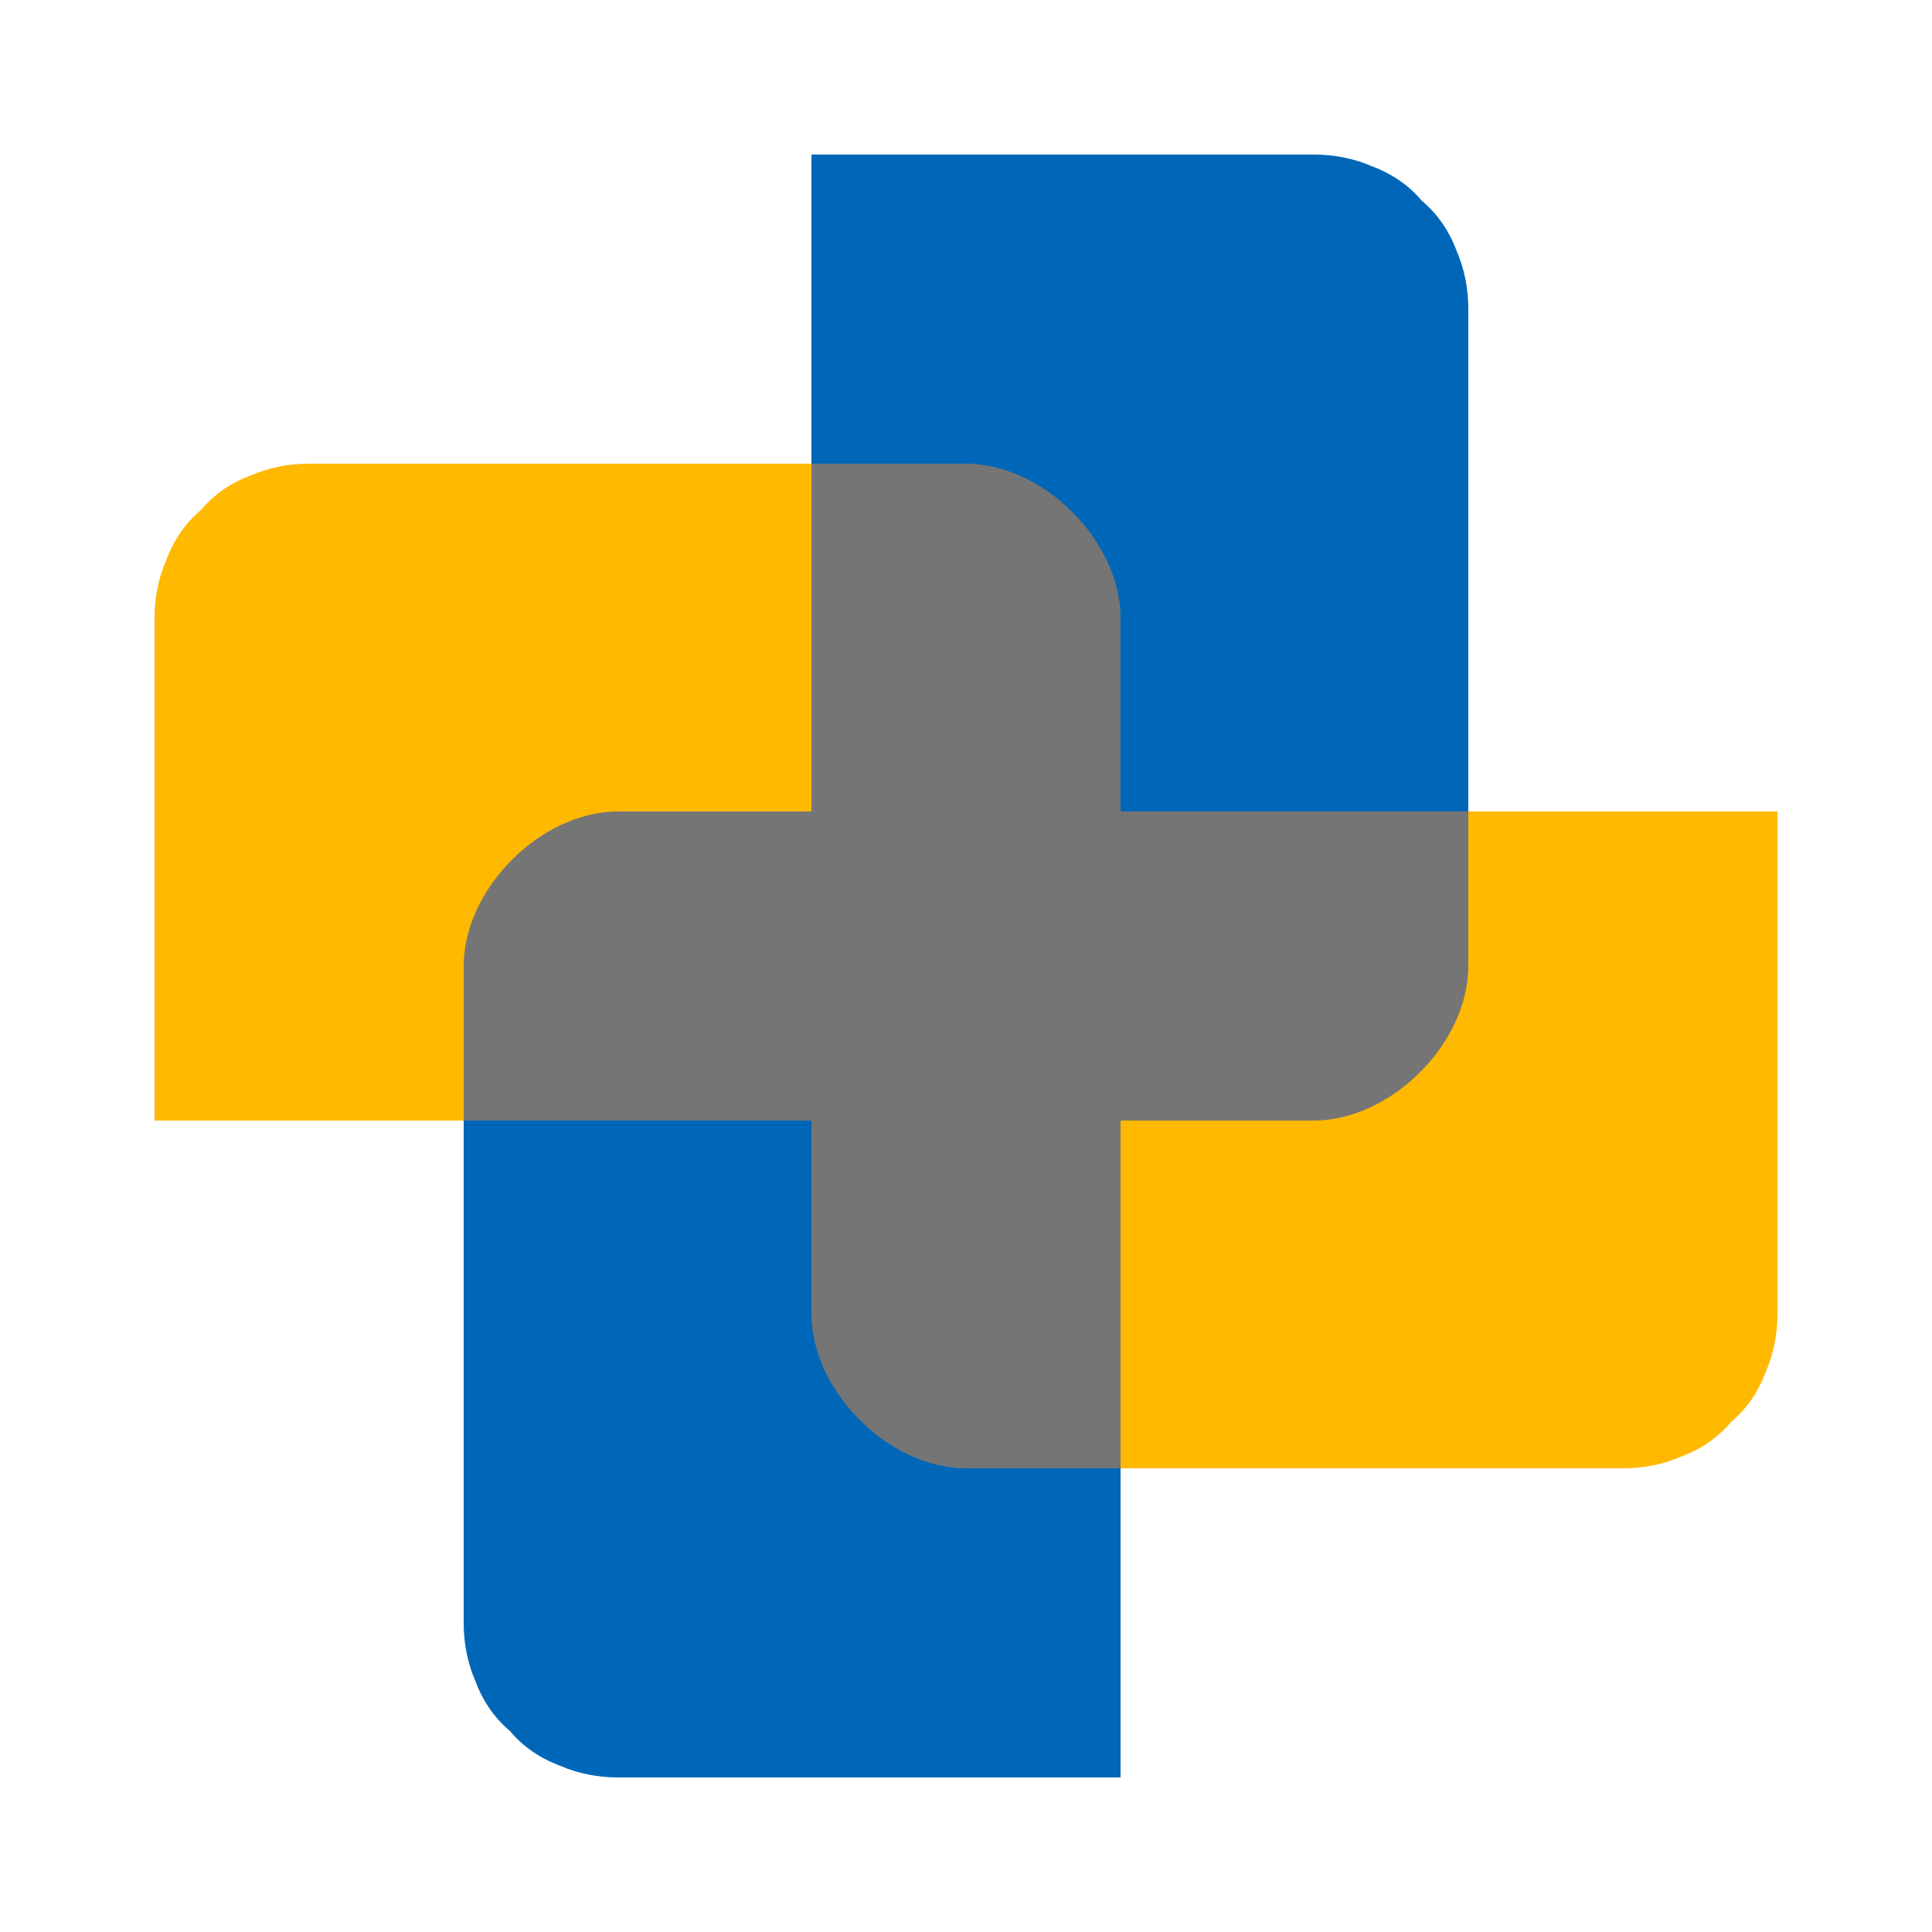
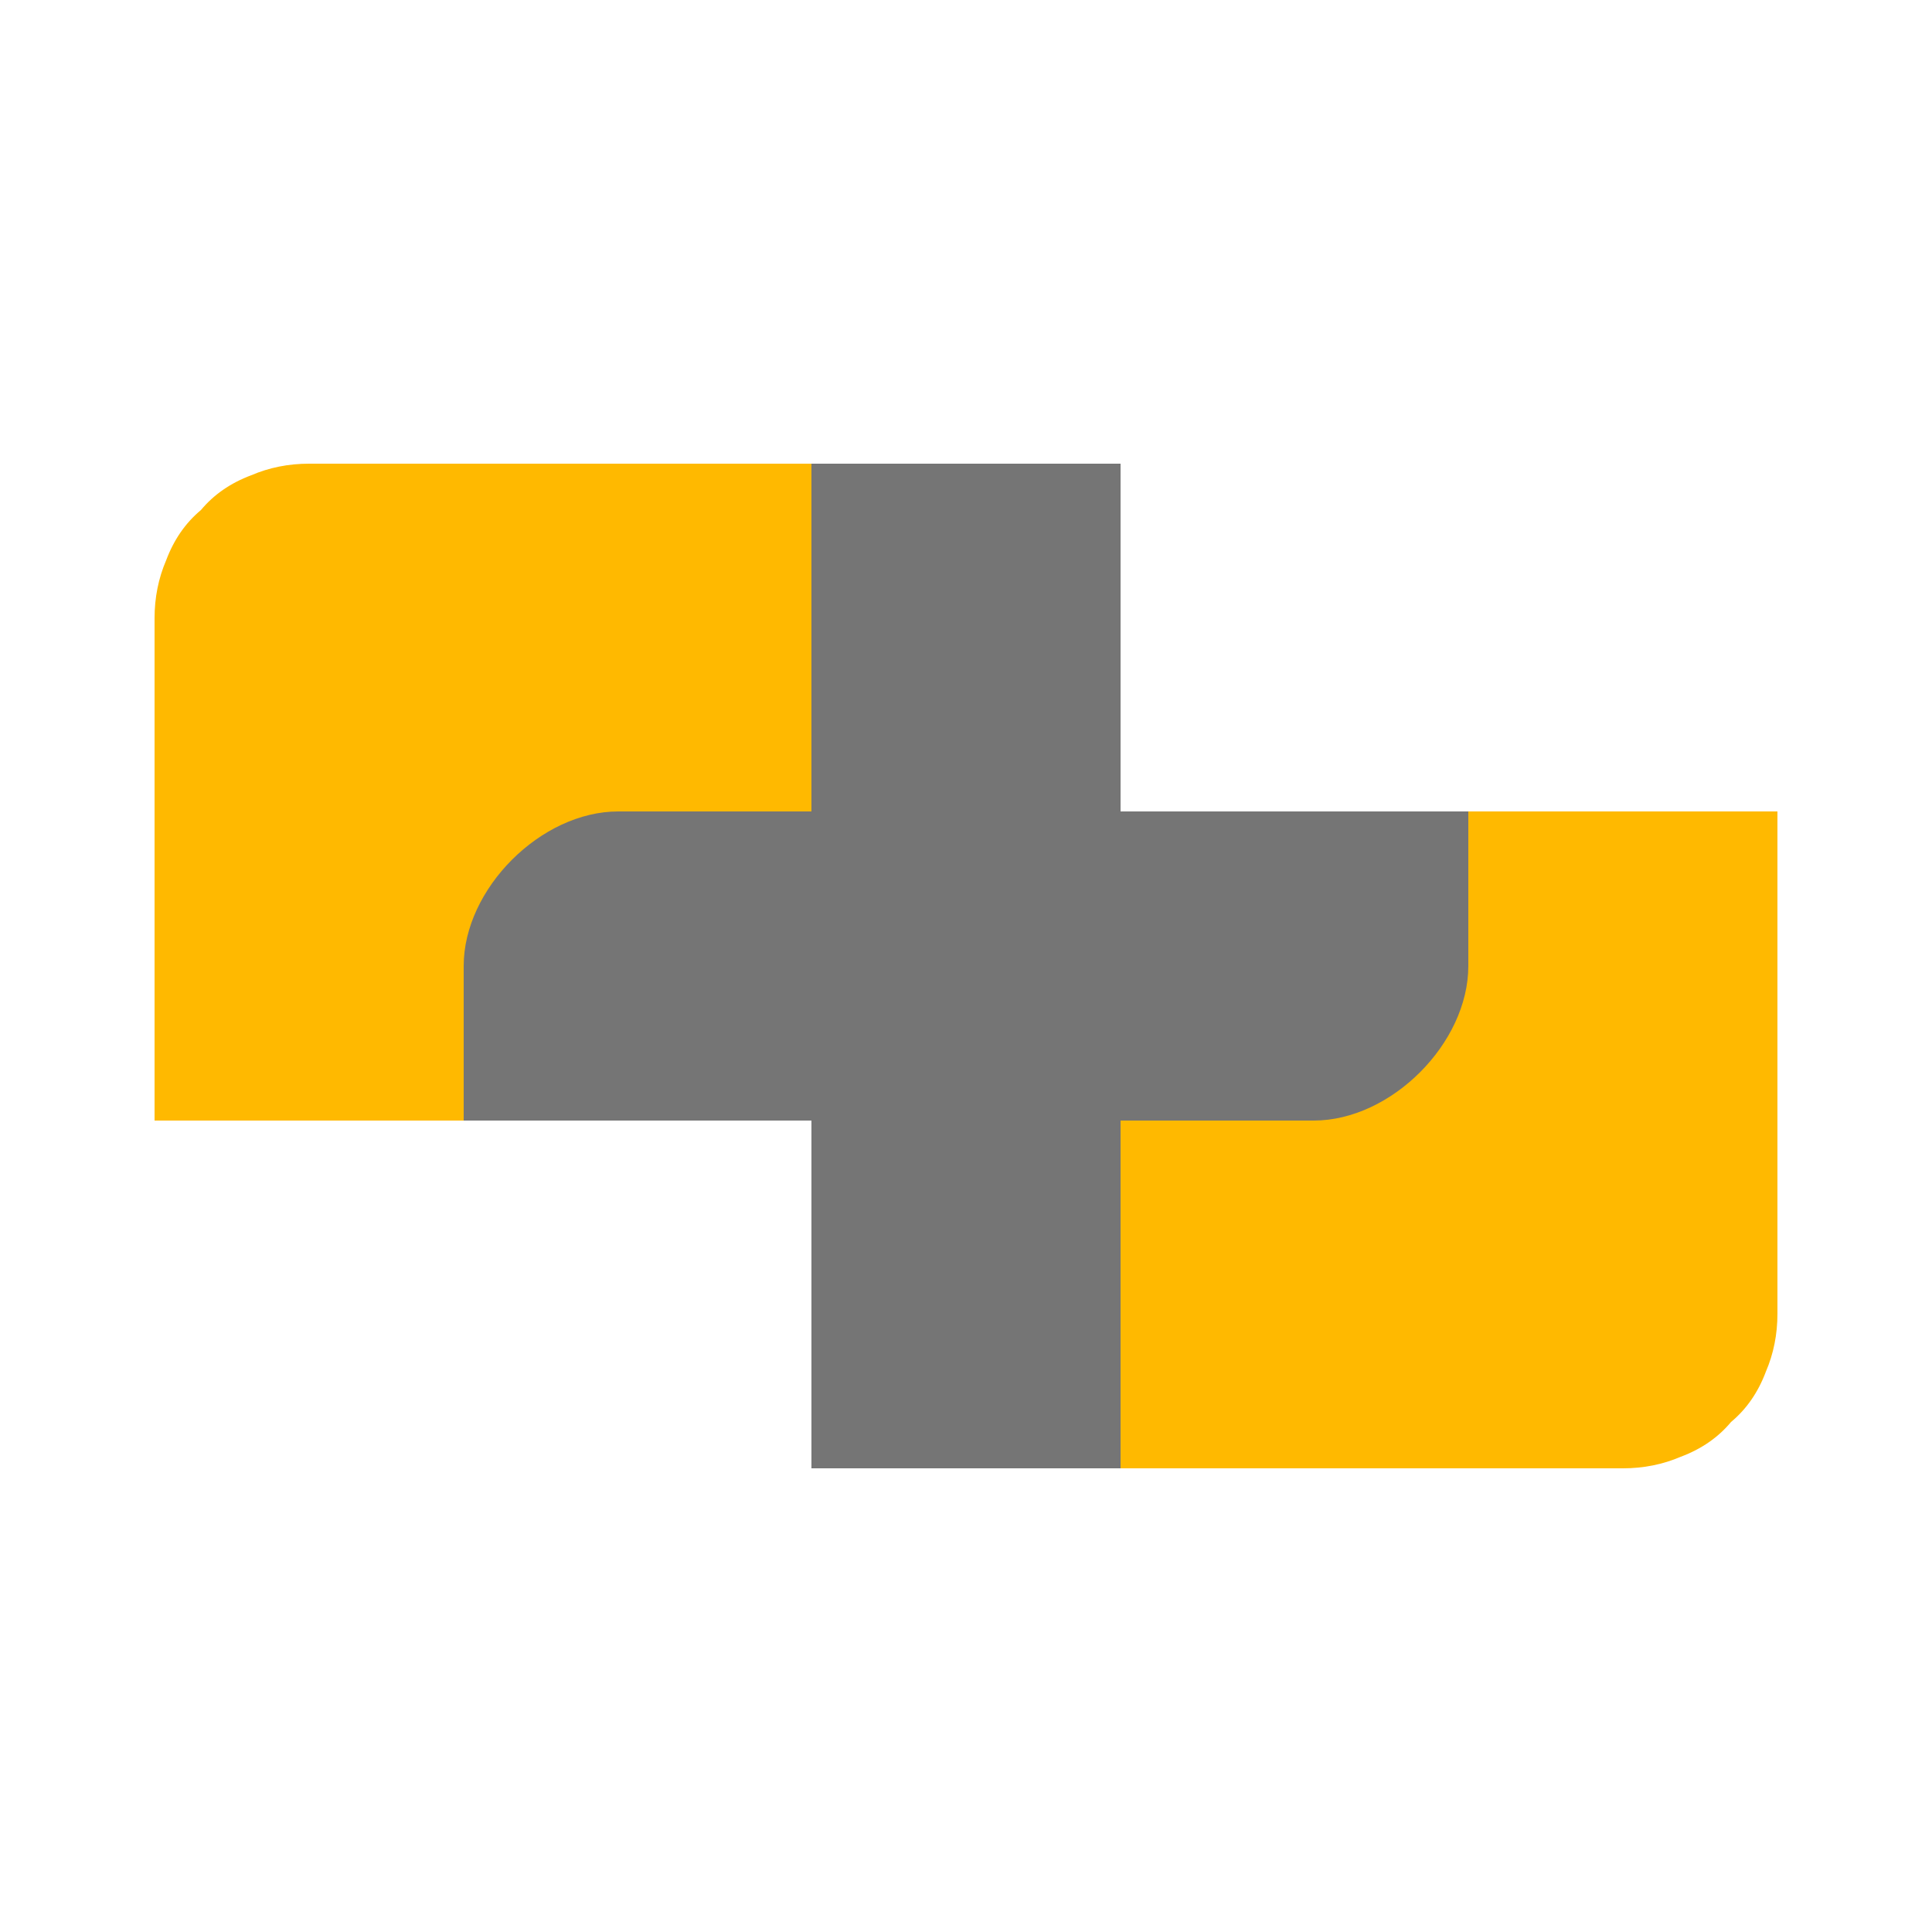
<svg xmlns="http://www.w3.org/2000/svg" version="1.2" viewBox="0 0 50 50" width="50" height="50">
  <style>.a{fill:#757575}.b{fill:#ffb900}.c{fill:#0067b8}</style>
  <path class="a" d="m29 21v-9h-8v9h-9v8h9v9h8v-9h9v-8z" />
-   <path fill-rule="evenodd" class="b" d="m4 29v-13q0-0.8 0.3-1.5 0.3-0.8 0.9-1.3 0.5-0.6 1.3-0.9 0.7-0.3 1.5-0.3h13v9h-5c-2 0-4 2-4 4v4zm42-8v13q0 0.8-0.3 1.5-0.3 0.8-0.9 1.3-0.5 0.6-1.3 0.9-0.7 0.3-1.5 0.3h-13v-9h5c2 0 4-2 4-4v-4z" />
-   <path fill-rule="evenodd" class="c" d="m21 4h13q0.8 0 1.5 0.3 0.8 0.3 1.3 0.9 0.6 0.5 0.9 1.3 0.3 0.7 0.3 1.5v13h-9v-5c0-2-2-4-4-4h-4zm8 42h-13q-0.8 0-1.5-0.3-0.8-0.3-1.3-0.9-0.6-0.5-0.9-1.3-0.3-0.7-0.3-1.5v-13h9v5c0 2 2 4 4 4h4z" />
+   <path fill-rule="evenodd" class="b" d="m4 29v-13q0-0.8 0.3-1.5 0.3-0.8 0.9-1.3 0.5-0.6 1.3-0.9 0.7-0.3 1.5-0.3h13v9h-5c-2 0-4 2-4 4v4zm42-8v13q0 0.8-0.3 1.5-0.3 0.8-0.9 1.3-0.5 0.6-1.3 0.9-0.7 0.3-1.5 0.3h-13v-9h5c2 0 4-2 4-4v-4" />
</svg>